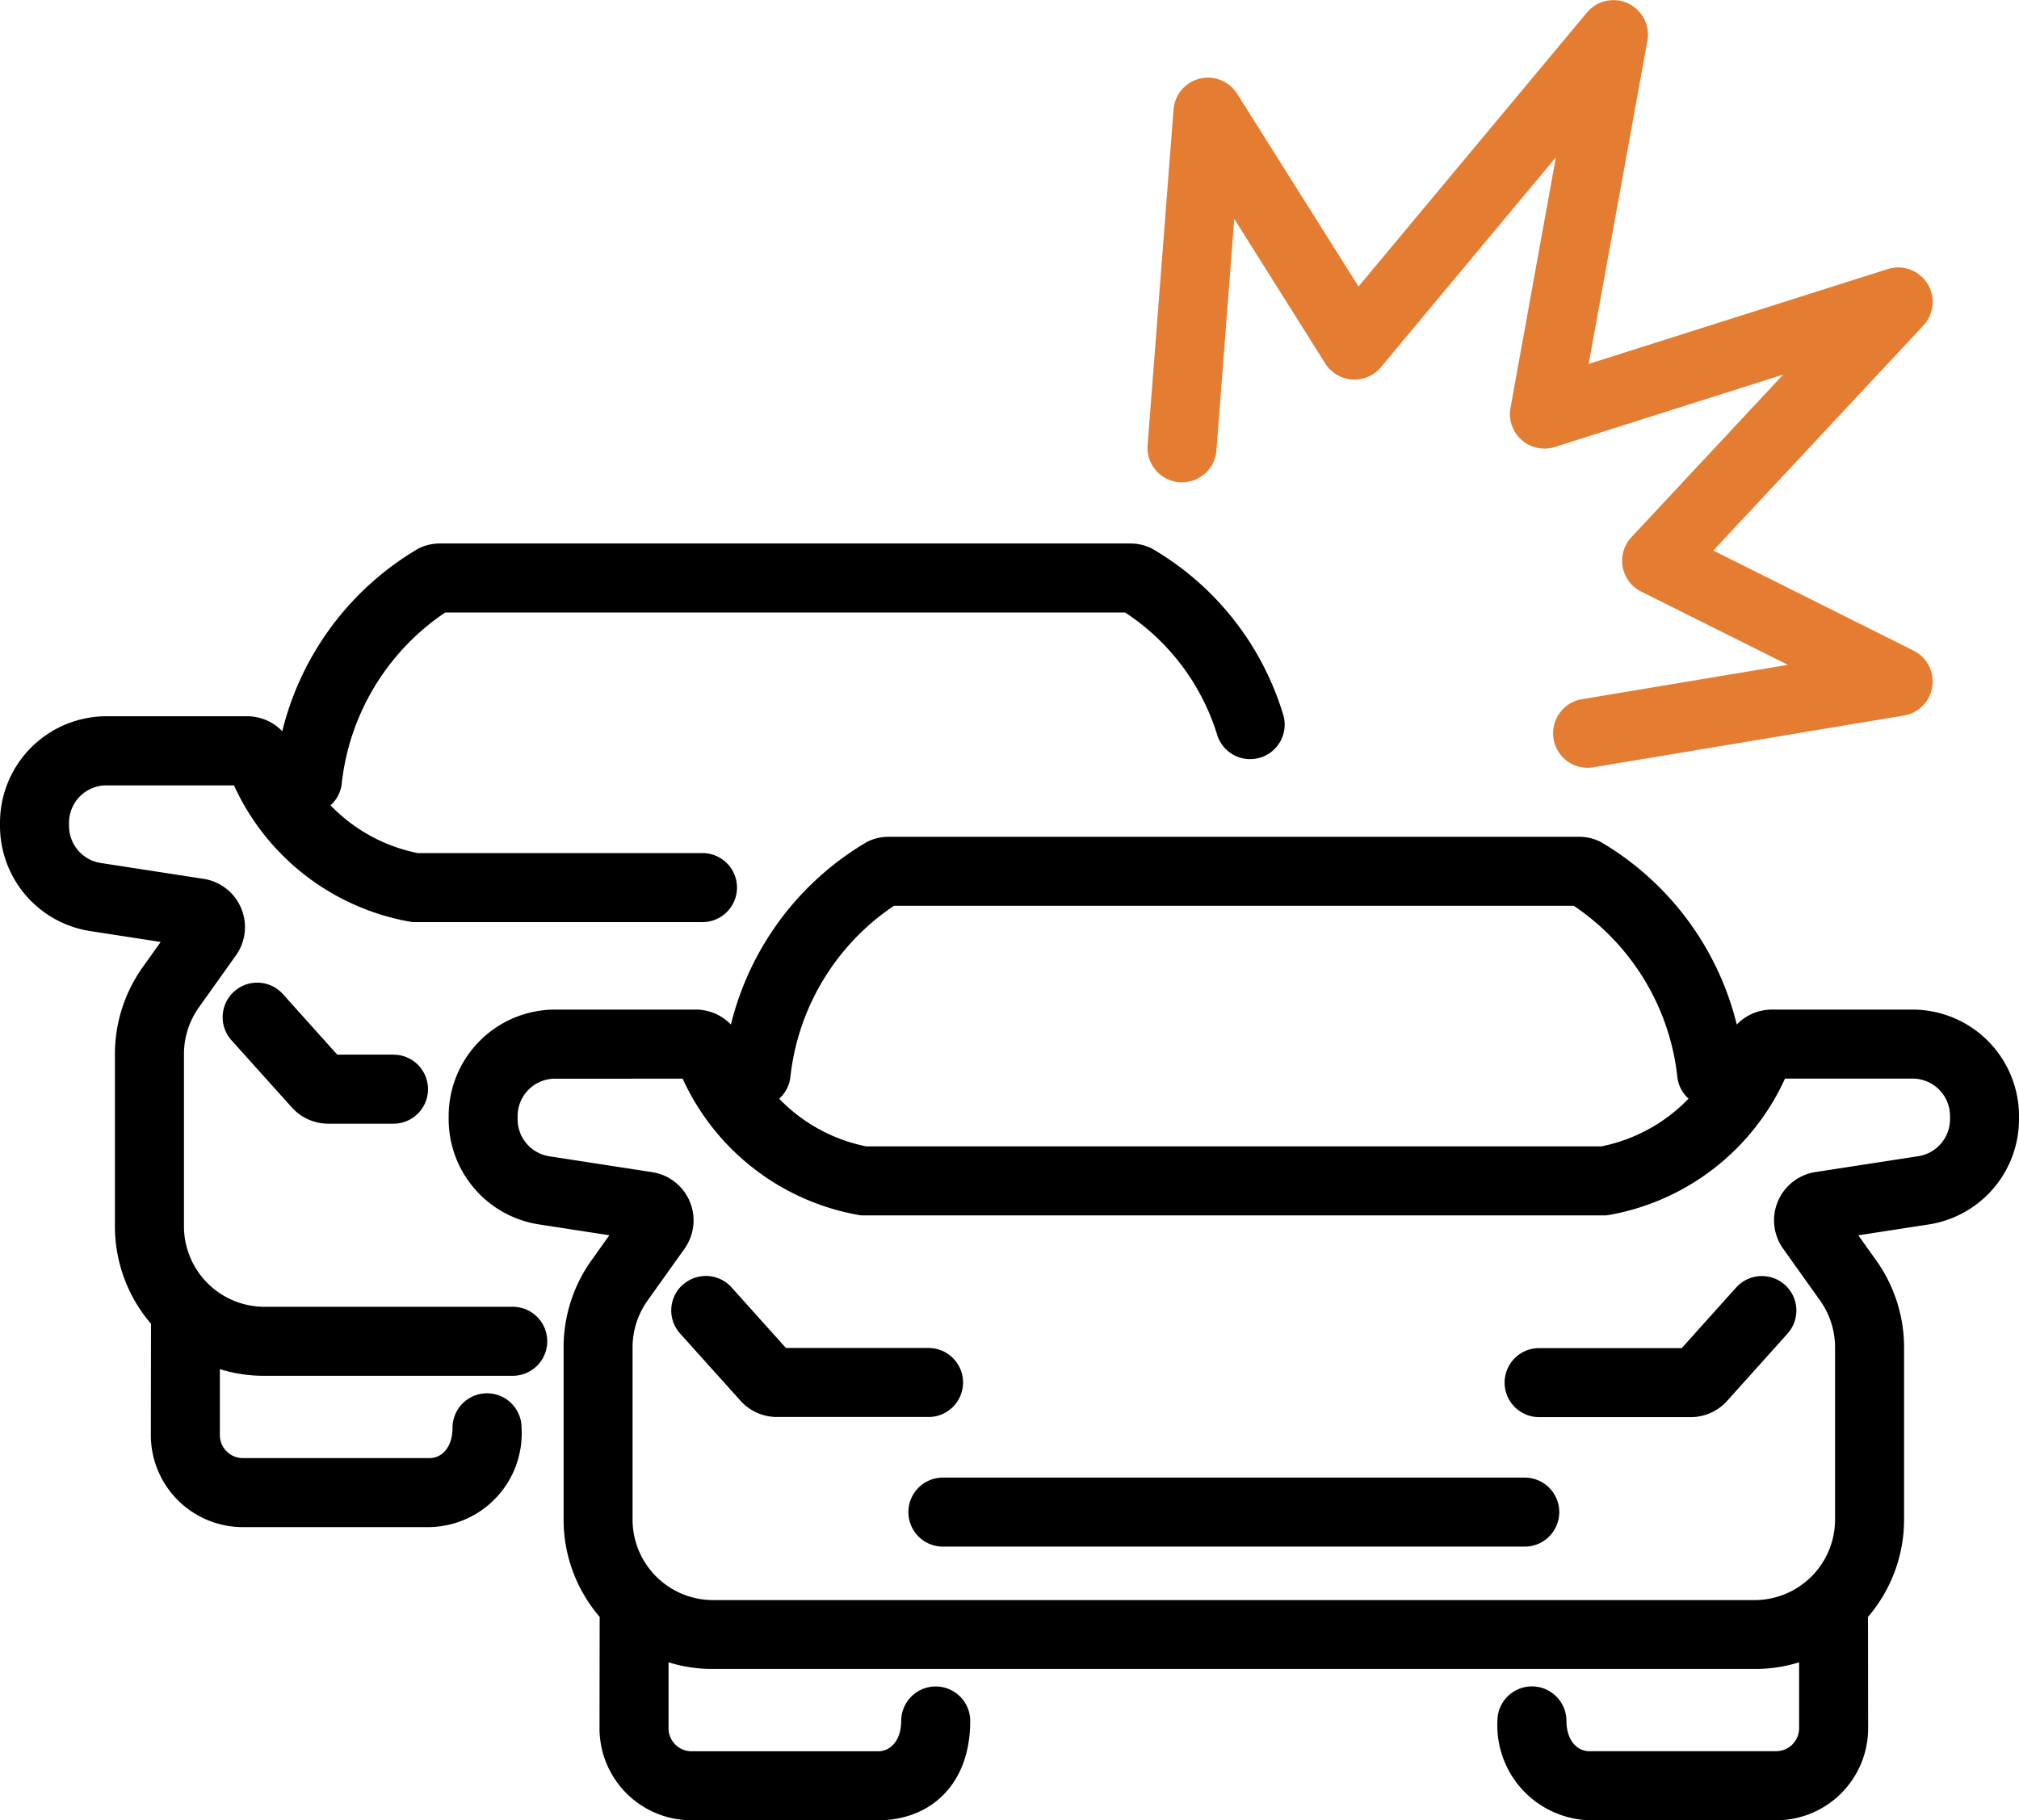
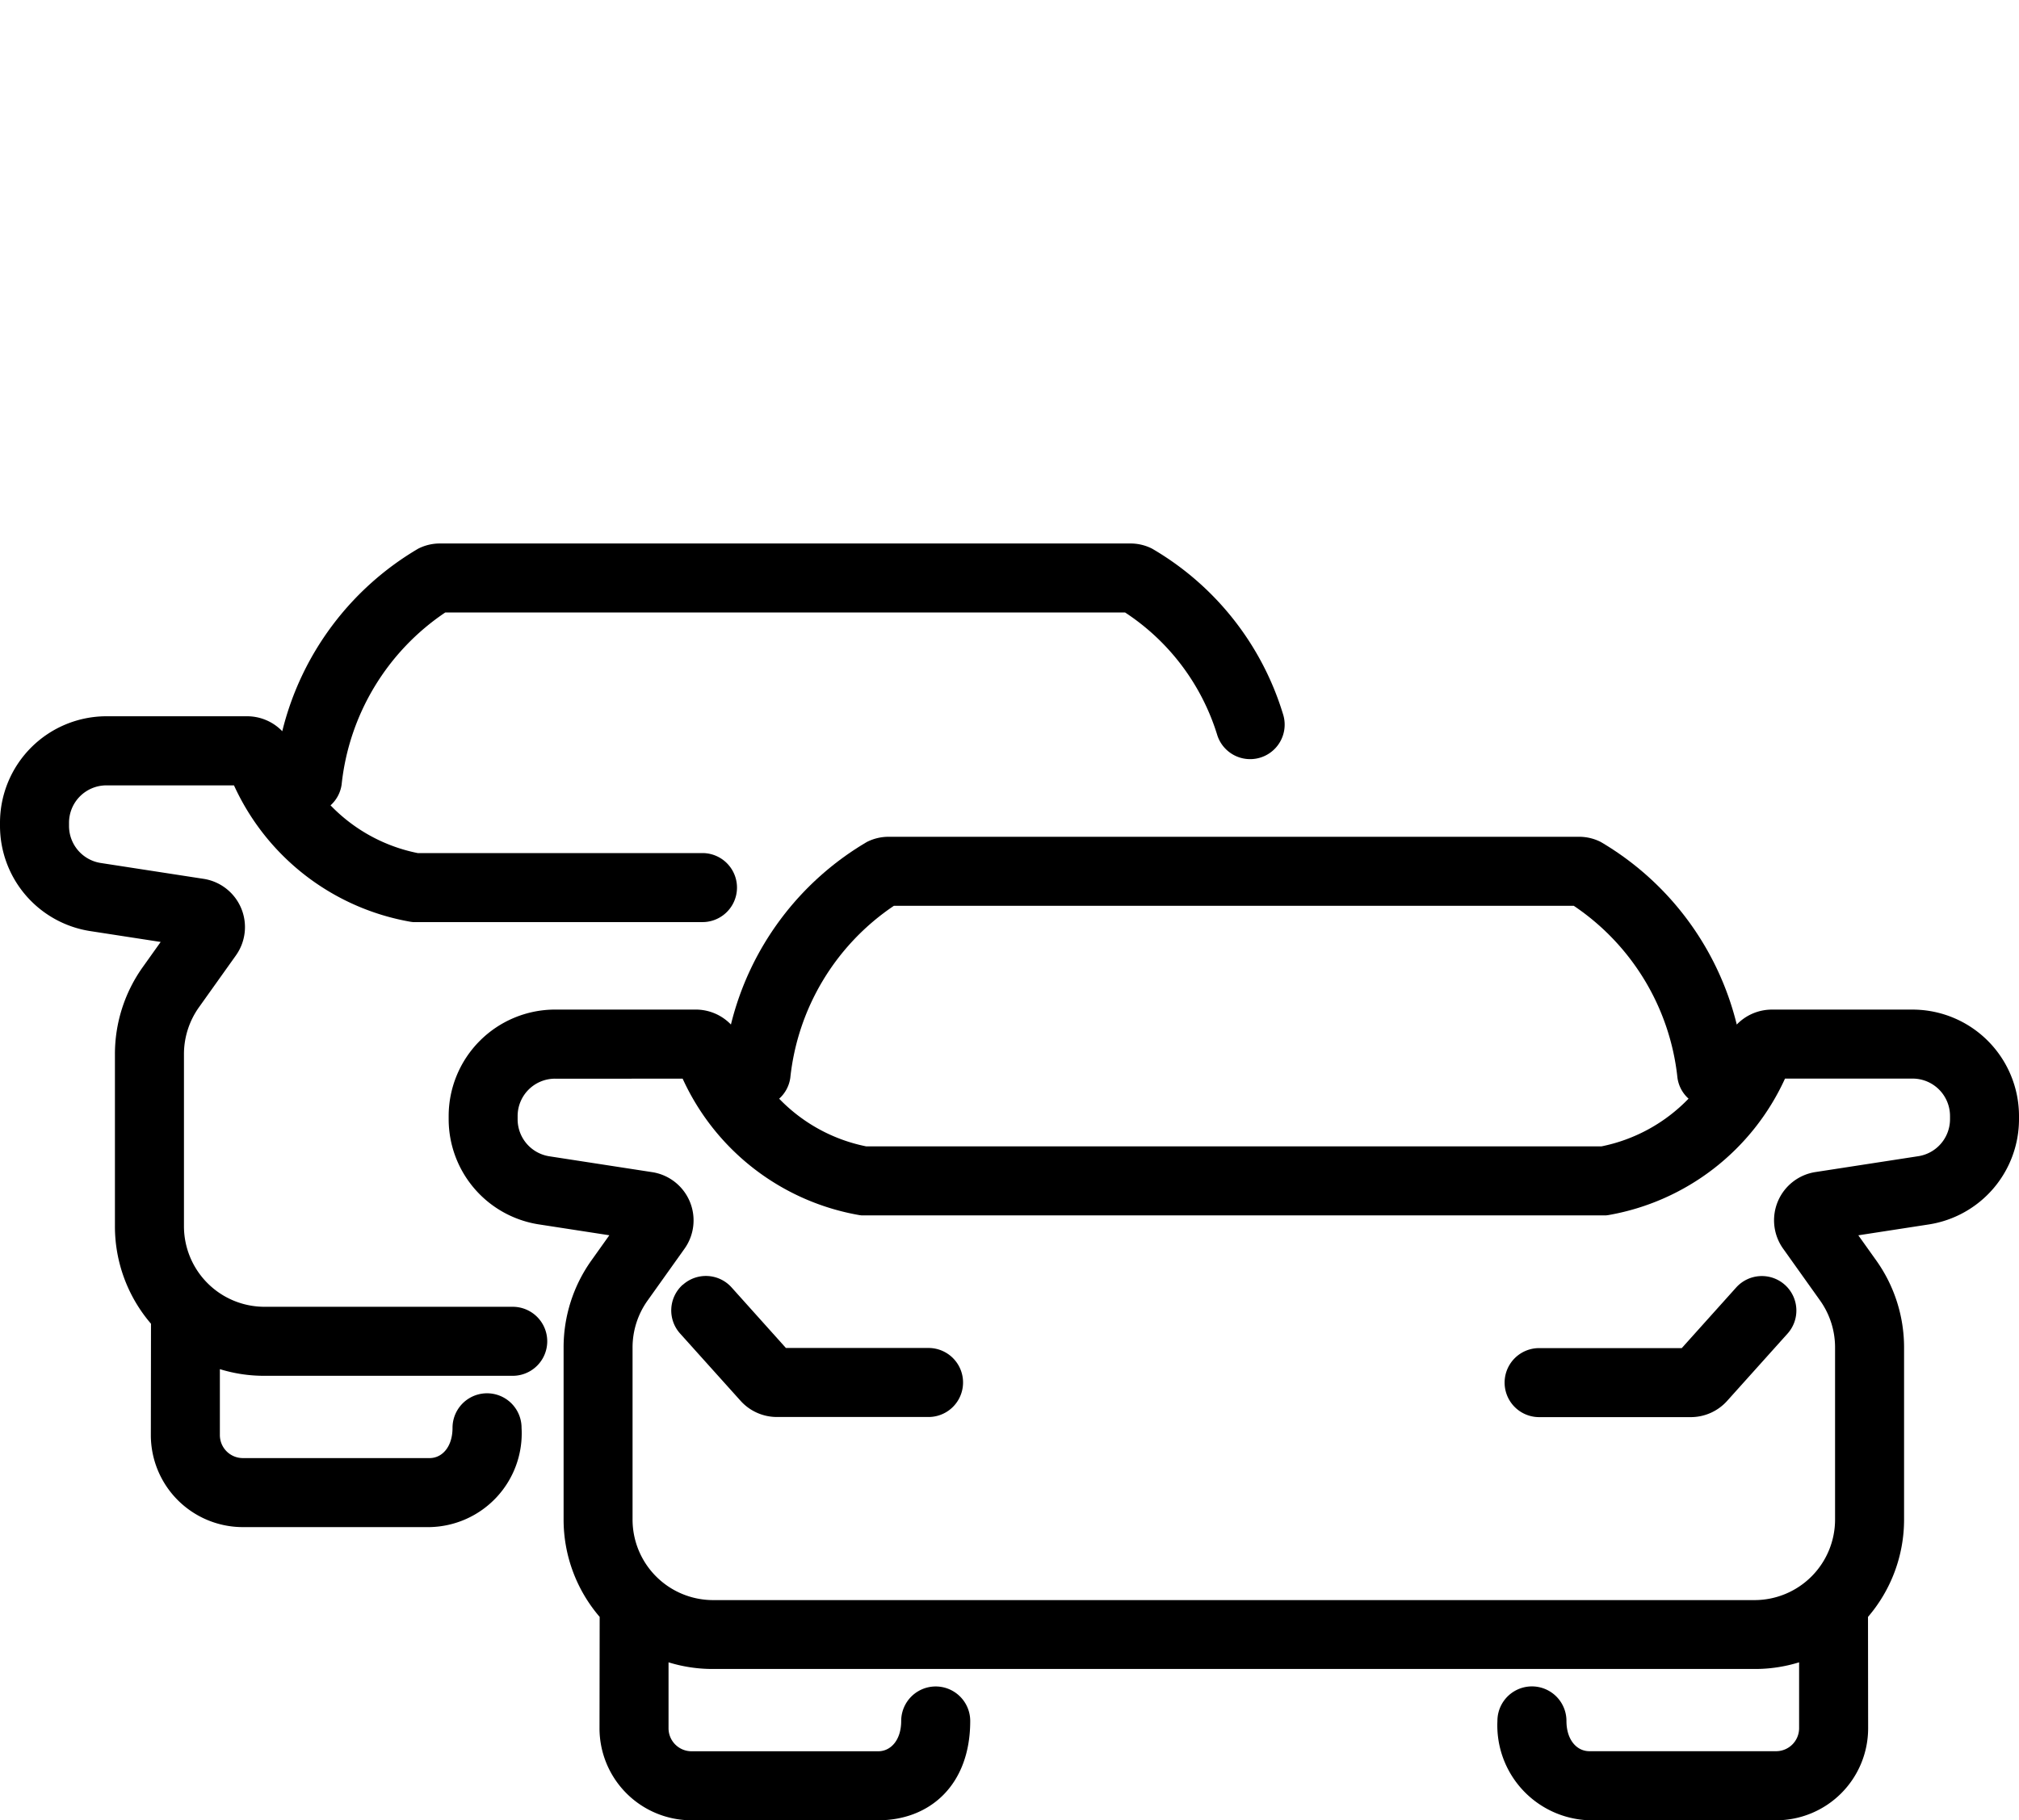
<svg xmlns="http://www.w3.org/2000/svg" width="90.963" height="82.022" viewBox="0 0 90.963 82.022">
  <g transform="translate(-7 -11.5)">
-     <path d="M96.021,13.333A1.555,1.555,0,0,0,93.3,12.06L83.005,24.41l-5.468-8.685a1.555,1.555,0,0,0-2.866.709L73.5,31.595a1.555,1.555,0,0,0,3.1.239l.806-10.472,4.1,6.516a1.555,1.555,0,0,0,2.51.167l7.881-9.457L89.852,29.881a1.555,1.555,0,0,0,2,1.76l10.285-3.261L95.3,35.707a1.555,1.555,0,0,0,.442,2.452l6.608,3.3L93.07,43.008a1.555,1.555,0,0,0,.511,3.068l13.994-2.332a1.555,1.555,0,0,0,.439-2.924l-9.023-4.512,9.465-10.141a1.555,1.555,0,0,0-1.606-2.543L93.373,27.9Z" transform="translate(-14.799)" fill="#e47d32" />
    <path d="M25.847,43.231A2.152,2.152,0,0,1,26.822,43H57.927a2.152,2.152,0,0,1,.975.231A13.007,13.007,0,0,1,64.8,50.675a1.555,1.555,0,1,1-2.953.976A10.17,10.17,0,0,0,57.69,46.11H27.059a10.694,10.694,0,0,0-4.667,7.749,1.549,1.549,0,0,1-.5.941,7.5,7.5,0,0,0,3.926,2.151H38.649a1.555,1.555,0,1,1,0,3.11H25.61l-.1-.012A10.777,10.777,0,0,1,17.542,53.9H11.791a1.685,1.685,0,0,0-1.681,1.69v.137a1.687,1.687,0,0,0,1.426,1.67l4.63.714a2.2,2.2,0,0,1,1.458,3.458l-1.66,2.33a3.645,3.645,0,0,0-.676,2.115v7.746a3.63,3.63,0,0,0,3.623,3.636H30.1a1.555,1.555,0,1,1,0,3.11H18.911a6.719,6.719,0,0,1-2.005-.3v2.967a1.037,1.037,0,0,0,1.034,1.041h8.414c.567,0,1.034-.506,1.034-1.365a1.555,1.555,0,1,1,3.11,0,4.227,4.227,0,0,1-4.144,4.475H17.94a4.147,4.147,0,0,1-4.144-4.15l.007-5.014a6.729,6.729,0,0,1-1.625-4.4V66.01a6.755,6.755,0,0,1,1.253-3.92l.808-1.134-3.177-.49A4.8,4.8,0,0,1,7,55.723v-.137a4.8,4.8,0,0,1,4.791-4.8H18.13a2.2,2.2,0,0,1,1.587.674,13.186,13.186,0,0,1,6.131-8.23Z" transform="translate(0 -7.01)" />
-     <path d="M20.42,68.855a1.555,1.555,0,0,1,2.2.118L25.066,71.7H27.6a1.555,1.555,0,0,1,0,3.11H24.66a2.2,2.2,0,0,1-1.638-.731L20.3,71.05A1.555,1.555,0,0,1,20.42,68.855Z" transform="translate(-2.872 -12.675)" />
    <path d="M46.42,85.855a1.555,1.555,0,0,1,2.2.118L51.066,88.7h6.426a1.555,1.555,0,1,1,0,3.11H50.66a2.2,2.2,0,0,1-1.638-.731L46.3,88.05a1.555,1.555,0,0,1,.118-2.2Z" transform="translate(-8.658 -16.458)" />
    <path d="M106.818,85.855a1.555,1.555,0,0,1,.118,2.2l-2.72,3.03a2.2,2.2,0,0,1-1.638.731H95.746a1.555,1.555,0,1,1,0-3.11h6.426l2.449-2.728A1.556,1.556,0,0,1,106.818,85.855Z" transform="translate(-19.403 -16.458)" />
-     <path d="M59.641,98.7A1.555,1.555,0,0,1,61.2,97.142H87.41a1.555,1.555,0,0,1,0,3.11H61.2A1.555,1.555,0,0,1,59.641,98.7Z" transform="translate(-11.715 -19.059)" />
    <path d="M51.847,60.231A2.152,2.152,0,0,1,52.822,60H83.927a2.152,2.152,0,0,1,.975.231,13.189,13.189,0,0,1,6.131,8.23,2.2,2.2,0,0,1,1.587-.674h6.338a4.8,4.8,0,0,1,4.791,4.8v.137a4.8,4.8,0,0,1-4.062,4.744l-3.177.49.808,1.134a6.758,6.758,0,0,1,1.253,3.92v7.746a6.729,6.729,0,0,1-1.625,4.395l.006,5.015a4.147,4.147,0,0,1-4.144,4.15H84.394A4.279,4.279,0,0,1,80.25,99.84a1.555,1.555,0,0,1,3.11,0c0,.859.467,1.365,1.034,1.365h8.414a1.037,1.037,0,0,0,1.034-1.04V97.2a6.72,6.72,0,0,1-2.005.3H44.911a6.724,6.724,0,0,1-2.005-.3v2.968a1.037,1.037,0,0,0,1.034,1.04h8.414c.567,0,1.034-.506,1.034-1.365a1.555,1.555,0,1,1,3.11,0c0,2.92-1.852,4.475-4.144,4.475H43.94a4.147,4.147,0,0,1-4.144-4.15l.007-5.015a6.728,6.728,0,0,1-1.625-4.395V83.01a6.755,6.755,0,0,1,1.253-3.92l.808-1.134-3.177-.49A4.8,4.8,0,0,1,33,72.723v-.137a4.8,4.8,0,0,1,4.791-4.8H44.13a2.2,2.2,0,0,1,1.587.674,13.186,13.186,0,0,1,6.131-8.23ZM47.888,71.8a7.5,7.5,0,0,0,3.926,2.151H84.935A7.505,7.505,0,0,0,88.861,71.8a1.545,1.545,0,0,1-.5-.941A10.694,10.694,0,0,0,83.69,63.11H53.059a10.694,10.694,0,0,0-4.667,7.749,1.549,1.549,0,0,1-.5.941Zm-10.1-.9a1.685,1.685,0,0,0-1.681,1.69v.137a1.687,1.687,0,0,0,1.426,1.67l4.63.714a2.2,2.2,0,0,1,1.458,3.458l-1.66,2.33a3.645,3.645,0,0,0-.676,2.115v7.746a3.63,3.63,0,0,0,3.623,3.636H91.838a3.63,3.63,0,0,0,3.624-3.636V83.01a3.647,3.647,0,0,0-.676-2.115l-1.66-2.33a2.2,2.2,0,0,1,1.457-3.458l4.631-.714a1.687,1.687,0,0,0,1.427-1.67v-.137a1.686,1.686,0,0,0-1.682-1.69H93.207a10.777,10.777,0,0,1-7.972,6.153l-.1.012H51.61l-.1-.012A10.777,10.777,0,0,1,43.542,70.9Z" transform="translate(-5.786 -10.793)" fill-rule="evenodd" />
  </g>
</svg>